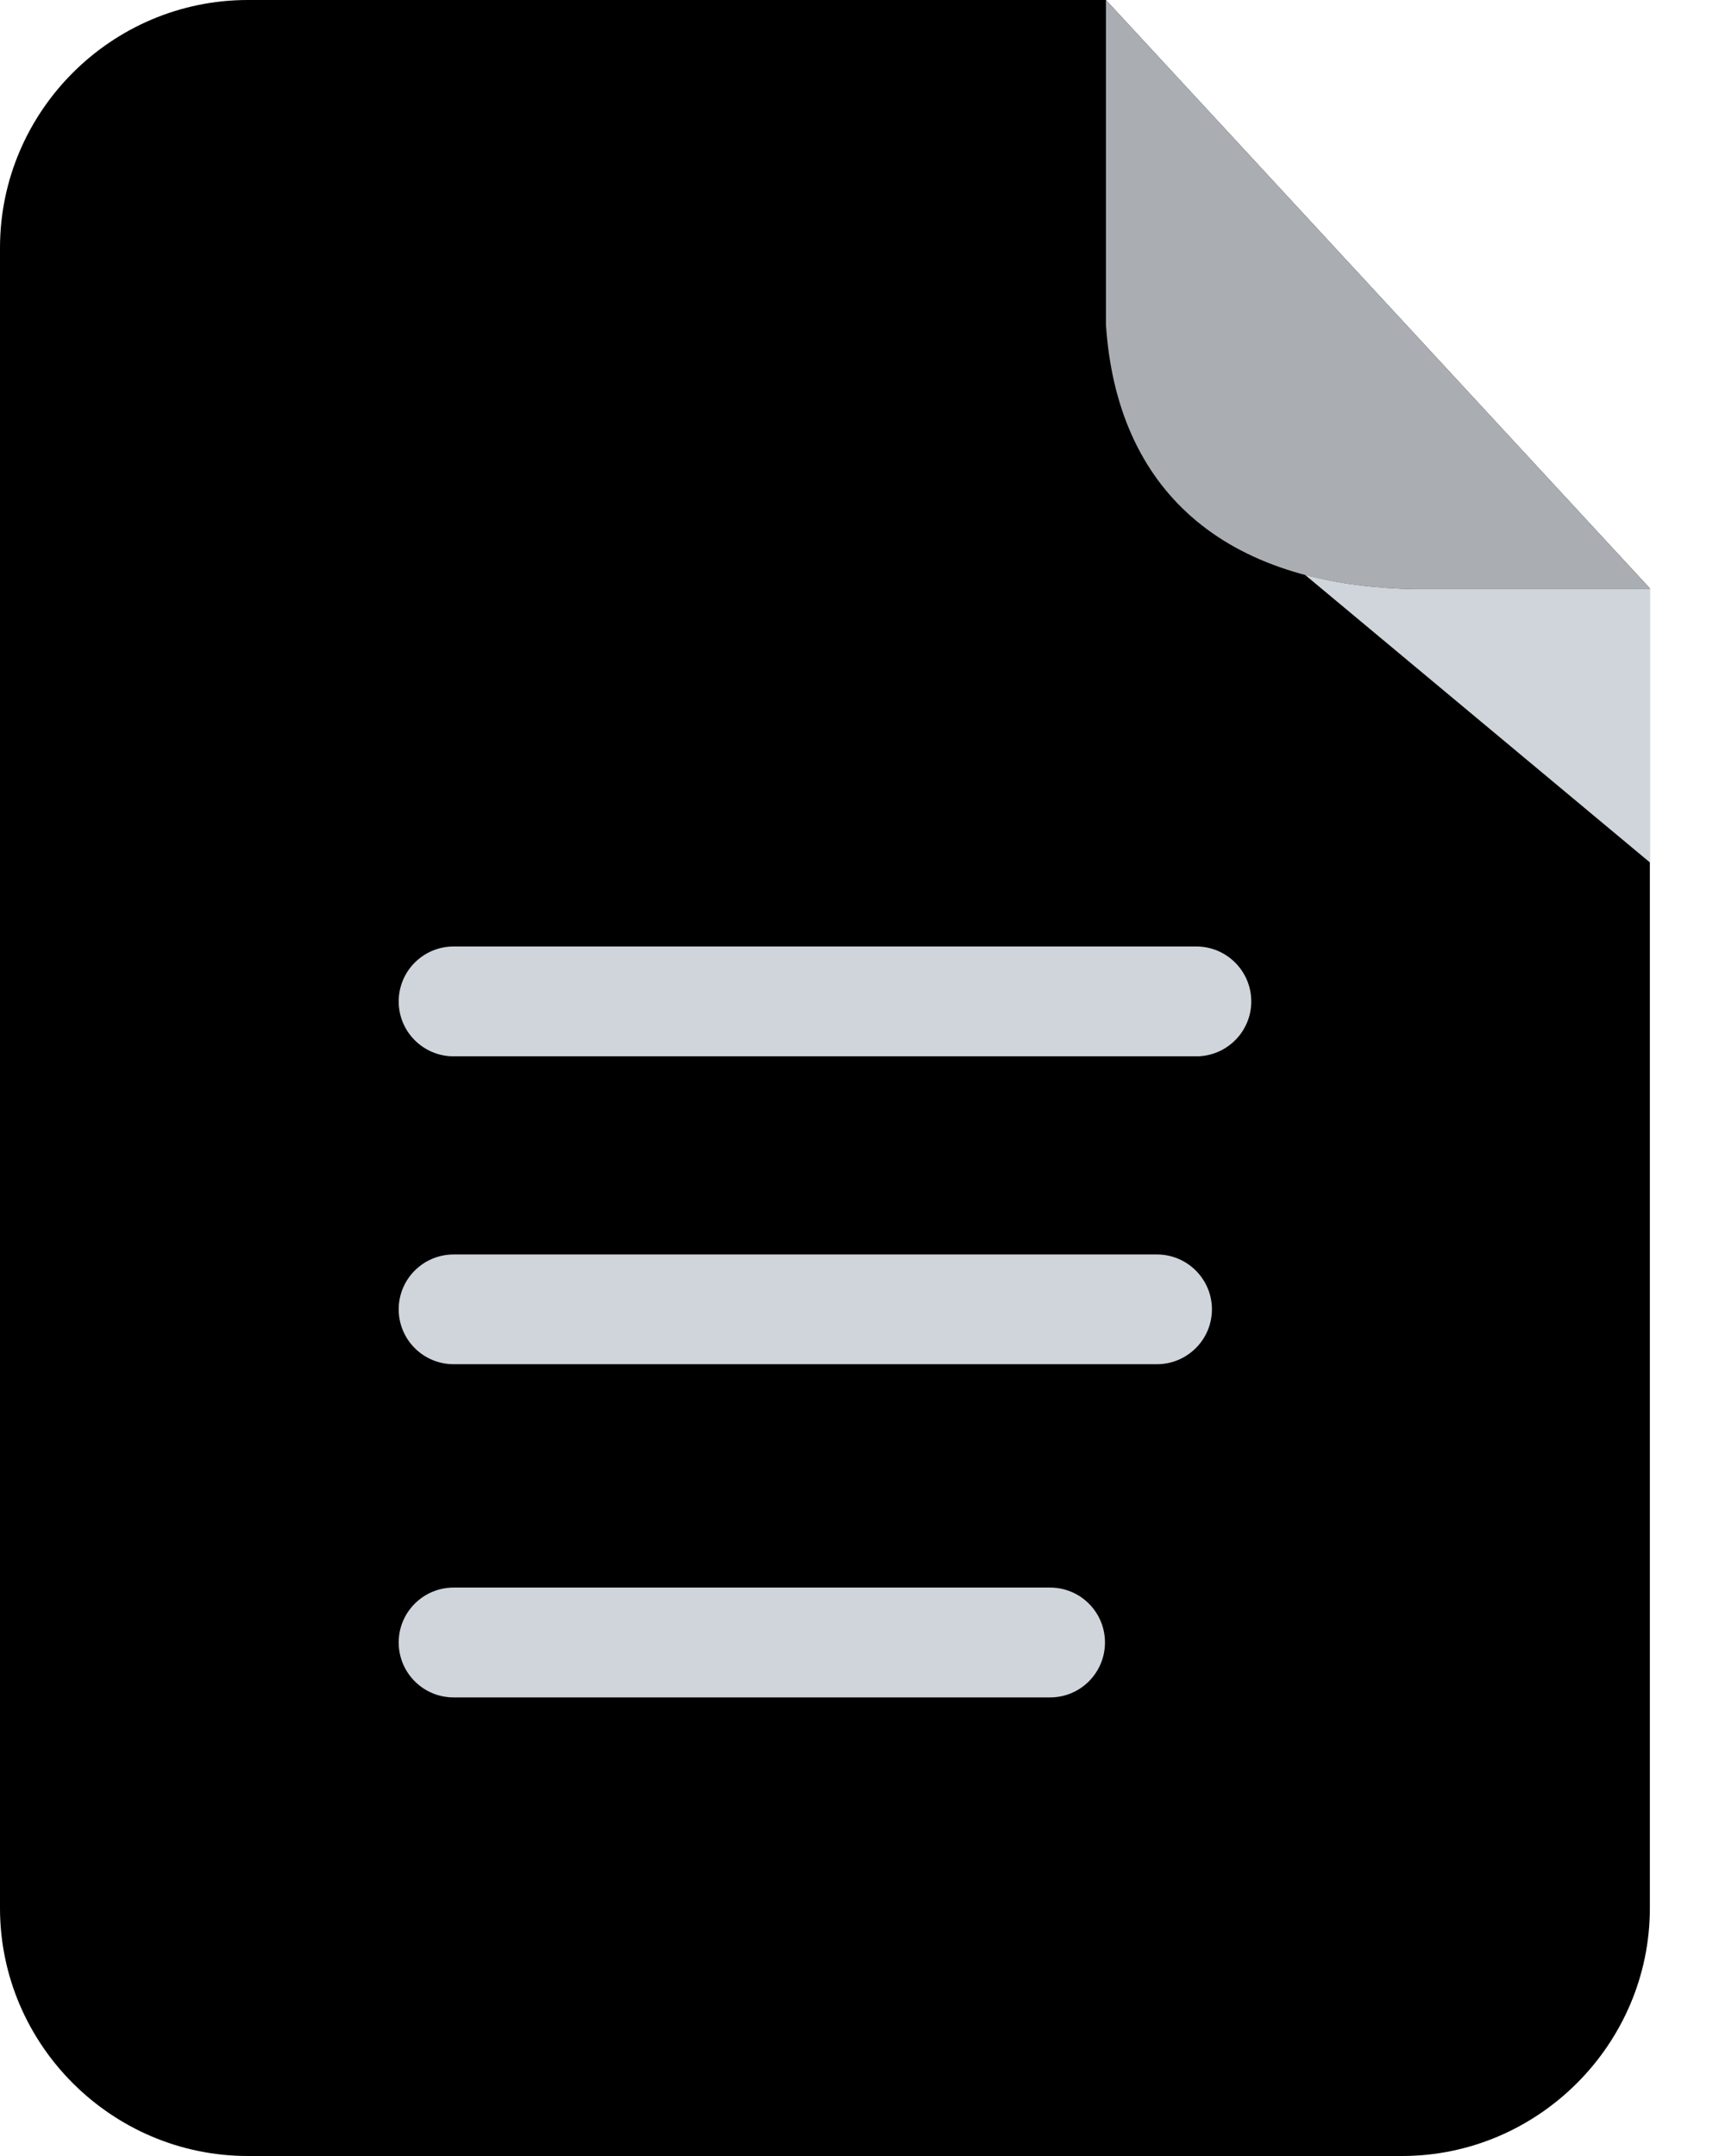
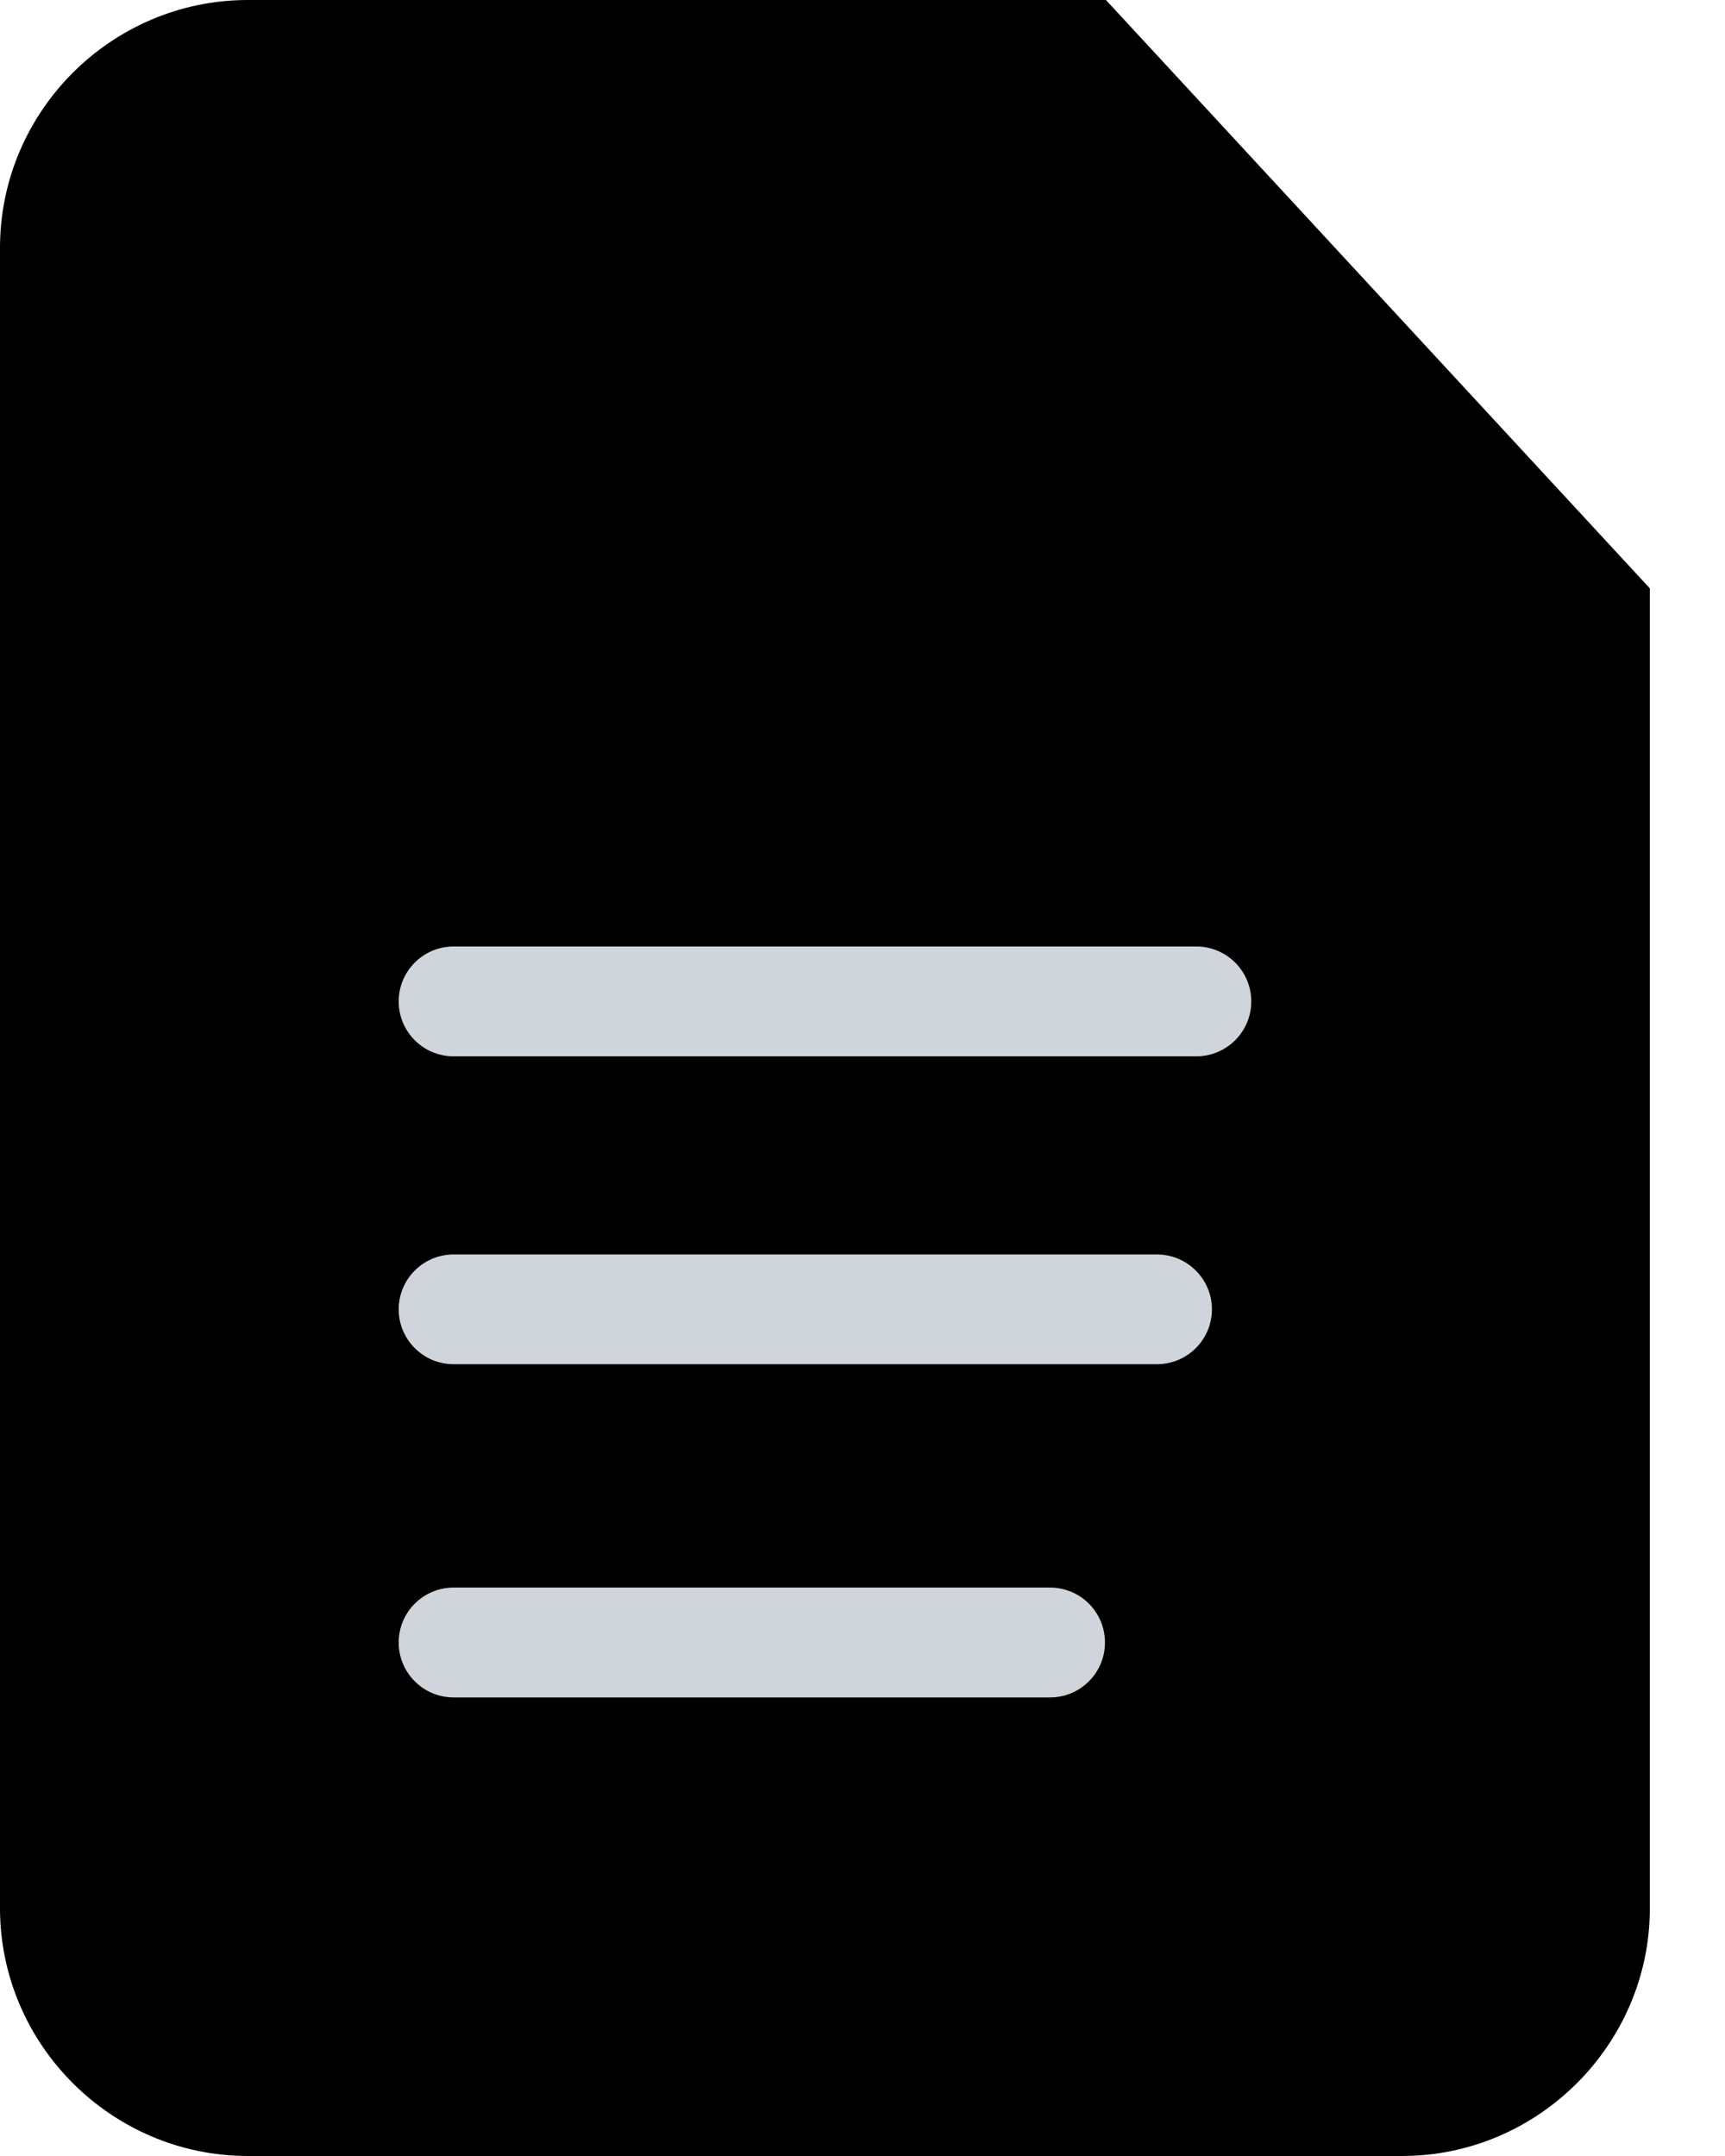
<svg xmlns="http://www.w3.org/2000/svg" width="16" height="20" viewBox="0 0 16 20" fill="none">
  <g clip-path="url(#clip0_729_5834)">
    <path fill-rule="evenodd" clip-rule="evenodd" d="M2.299 0H10.258L15.303 5.458V17.701C15.303 18.963 14.267 20 13.005 20H2.299C1.036 20 0 18.966 0 17.701V2.299C0 1.034 1.034 0 2.299 0Z" fill="black" />
-     <path fill-rule="evenodd" clip-rule="evenodd" d="M10.258 0L15.303 5.458V5.465H13.13C11.328 5.437 10.358 4.53 10.258 3.011V0Z" fill="#AAAEB3" />
    <path d="M4.208 15.746C3.926 15.746 3.698 15.518 3.698 15.236C3.698 14.955 3.926 14.727 4.208 14.727H9.74C10.021 14.727 10.249 14.955 10.249 15.236C10.249 15.518 10.021 15.746 9.74 15.746H4.208ZM4.208 9.799C3.926 9.799 3.698 9.571 3.698 9.29C3.698 9.008 3.926 8.78 4.208 8.78H11.096C11.377 8.78 11.606 9.008 11.606 9.29C11.606 9.571 11.377 9.799 11.096 9.799H4.208ZM4.208 12.655C3.926 12.655 3.698 12.427 3.698 12.146C3.698 11.865 3.926 11.637 4.208 11.637H10.731C11.012 11.637 11.241 11.865 11.241 12.146C11.241 12.427 11.012 12.655 10.731 12.655H4.208Z" fill="#D0D5DB" />
-     <path fill-rule="evenodd" clip-rule="evenodd" d="M12.106 5.333H12.105L15.303 8V5.465H13.13C12.752 5.459 12.411 5.414 12.106 5.333Z" fill="#D0D5DB" />
  </g>
  <defs>
    <clipPath id="clip0_729_5834">
      <rect width="15.303" height="20" fill="white" />
    </clipPath>
  </defs>
</svg>